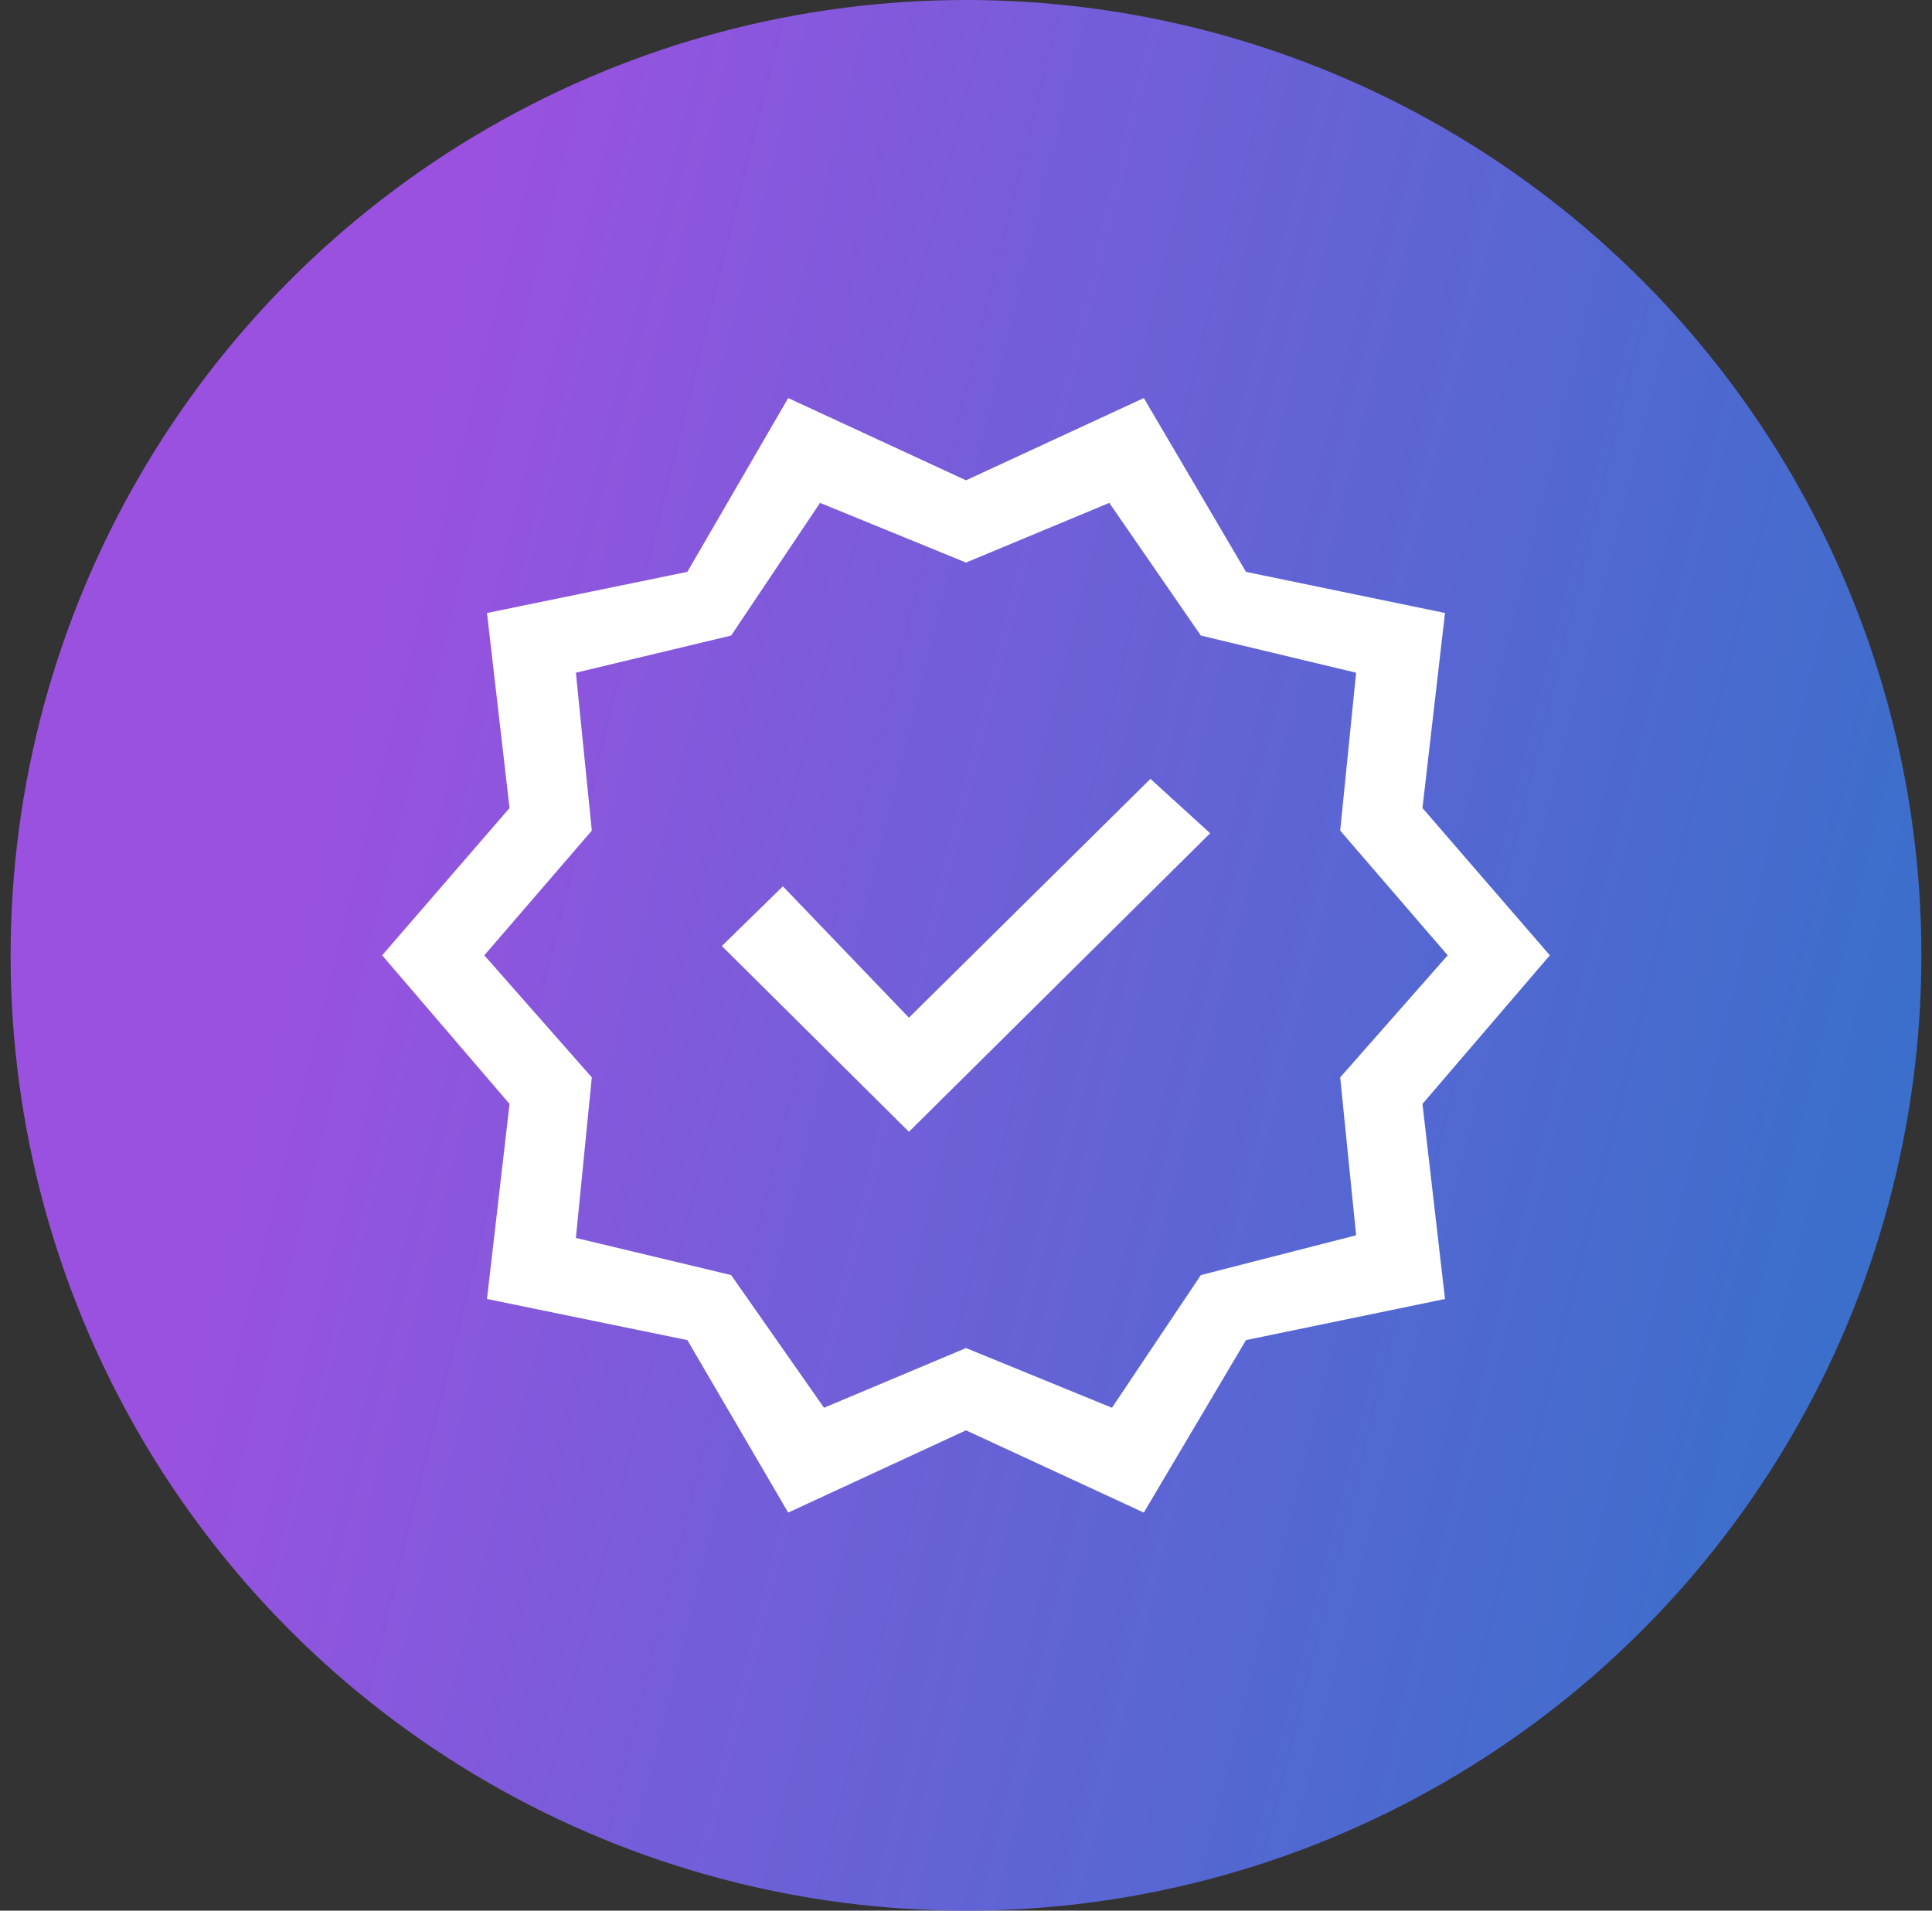
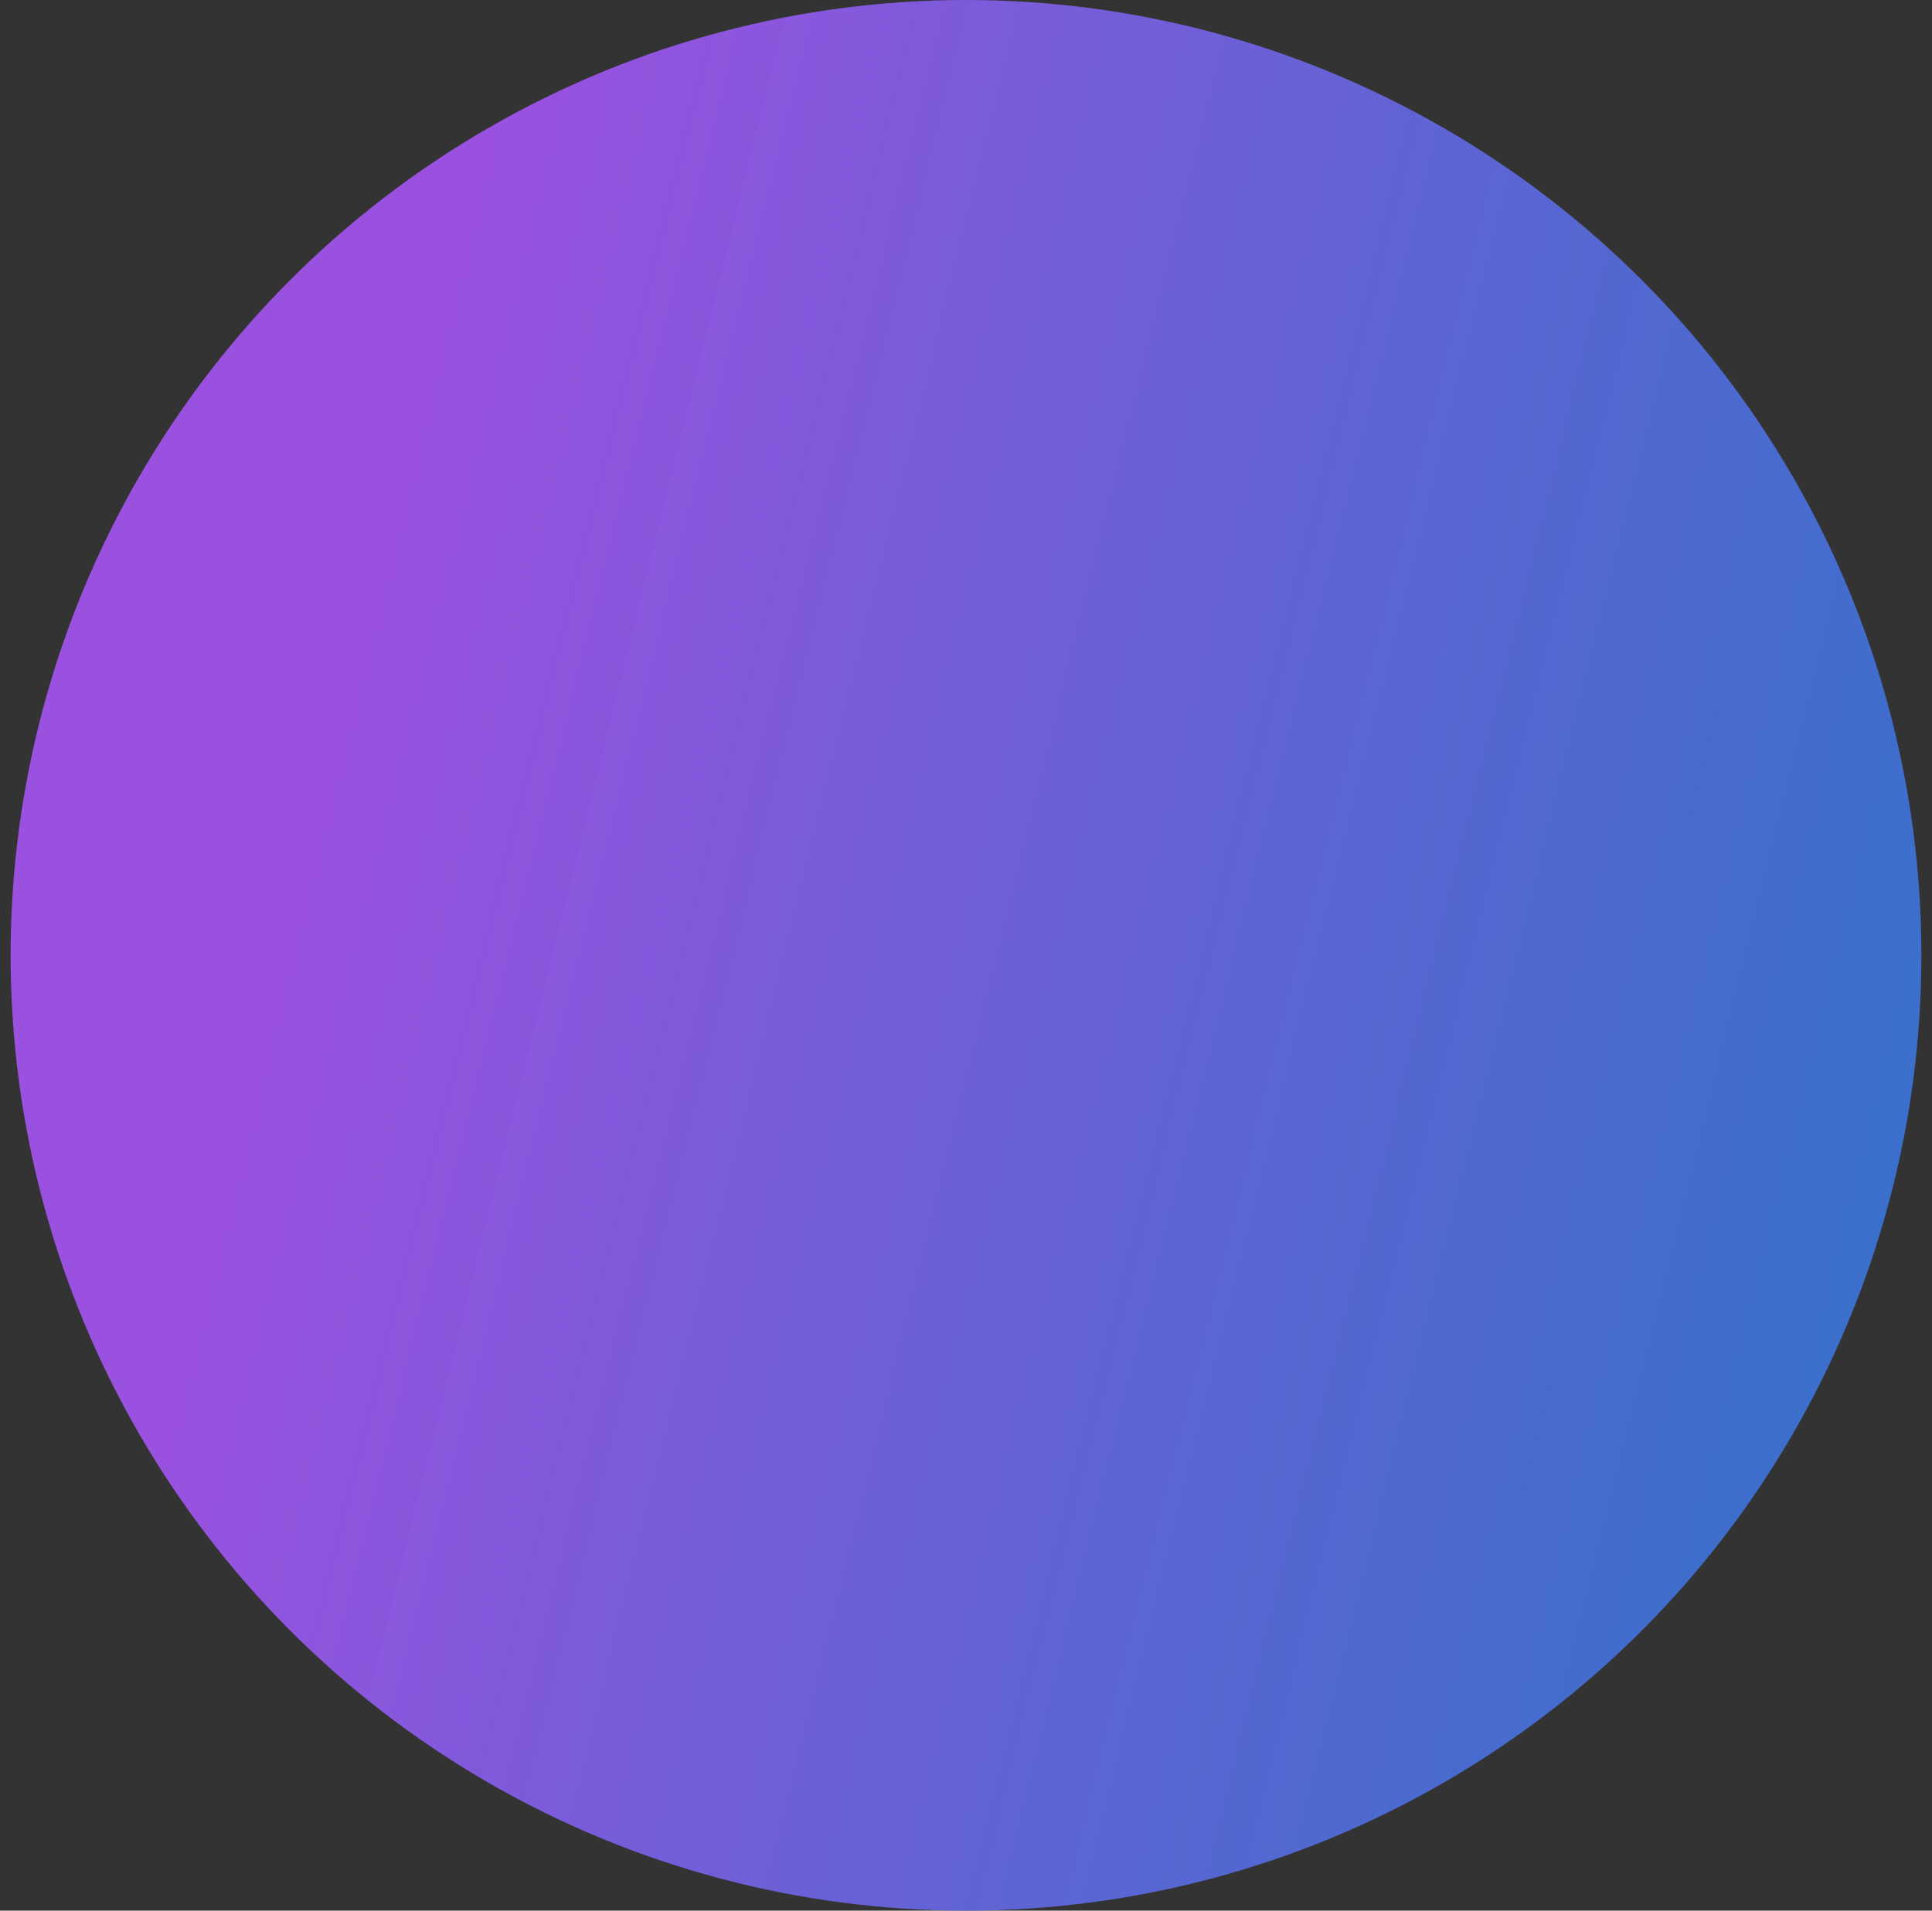
<svg xmlns="http://www.w3.org/2000/svg" width="91" height="90" viewBox="0 0 91 90" fill="none">
  <rect x="0" y="0" width="91" height="90" fill="#333333" stroke="none" />
  <circle cx="45.5" cy="45" r="45" fill="url(#paint0_linear_110_80)" />
-   <path d="M37.125 71.25L32.375 63.125L22.938 61.188L24 52L18 45L24 38.062L22.938 28.875L32.375 26.938L37.125 18.75L45.5 22.625L53.875 18.75L58.688 26.938L68.062 28.875L67 38.062L73 45L67 52L68.062 61.188L58.688 63.125L53.875 71.25L45.5 67.375L37.125 71.25ZM38.812 66.312L45.5 63.5L52.375 66.312L56.562 60.062L63.875 58.188L63.125 50.75L68.188 45L63.125 39.125L63.875 31.688L56.562 29.938L52.25 23.688L45.5 26.5L38.625 23.688L34.438 29.938L27.125 31.688L27.875 39.125L22.812 45L27.875 50.75L27.125 58.312L34.438 60.062L38.812 66.312ZM42.812 53.312L57 39.25L54.188 36.688L42.812 47.938L36.875 41.75L34 44.562L42.812 53.312Z" fill="white" />
  <defs>
    <linearGradient id="paint0_linear_110_80" x1="0.5" y1="7.279" x2="104.601" y2="33.061" gradientUnits="userSpaceOnUse">
      <stop offset="0.197" stop-color="#9B51E0" />
      <stop offset="1" stop-color="#3081ED" stop-opacity="0.8" />
    </linearGradient>
  </defs>
</svg>